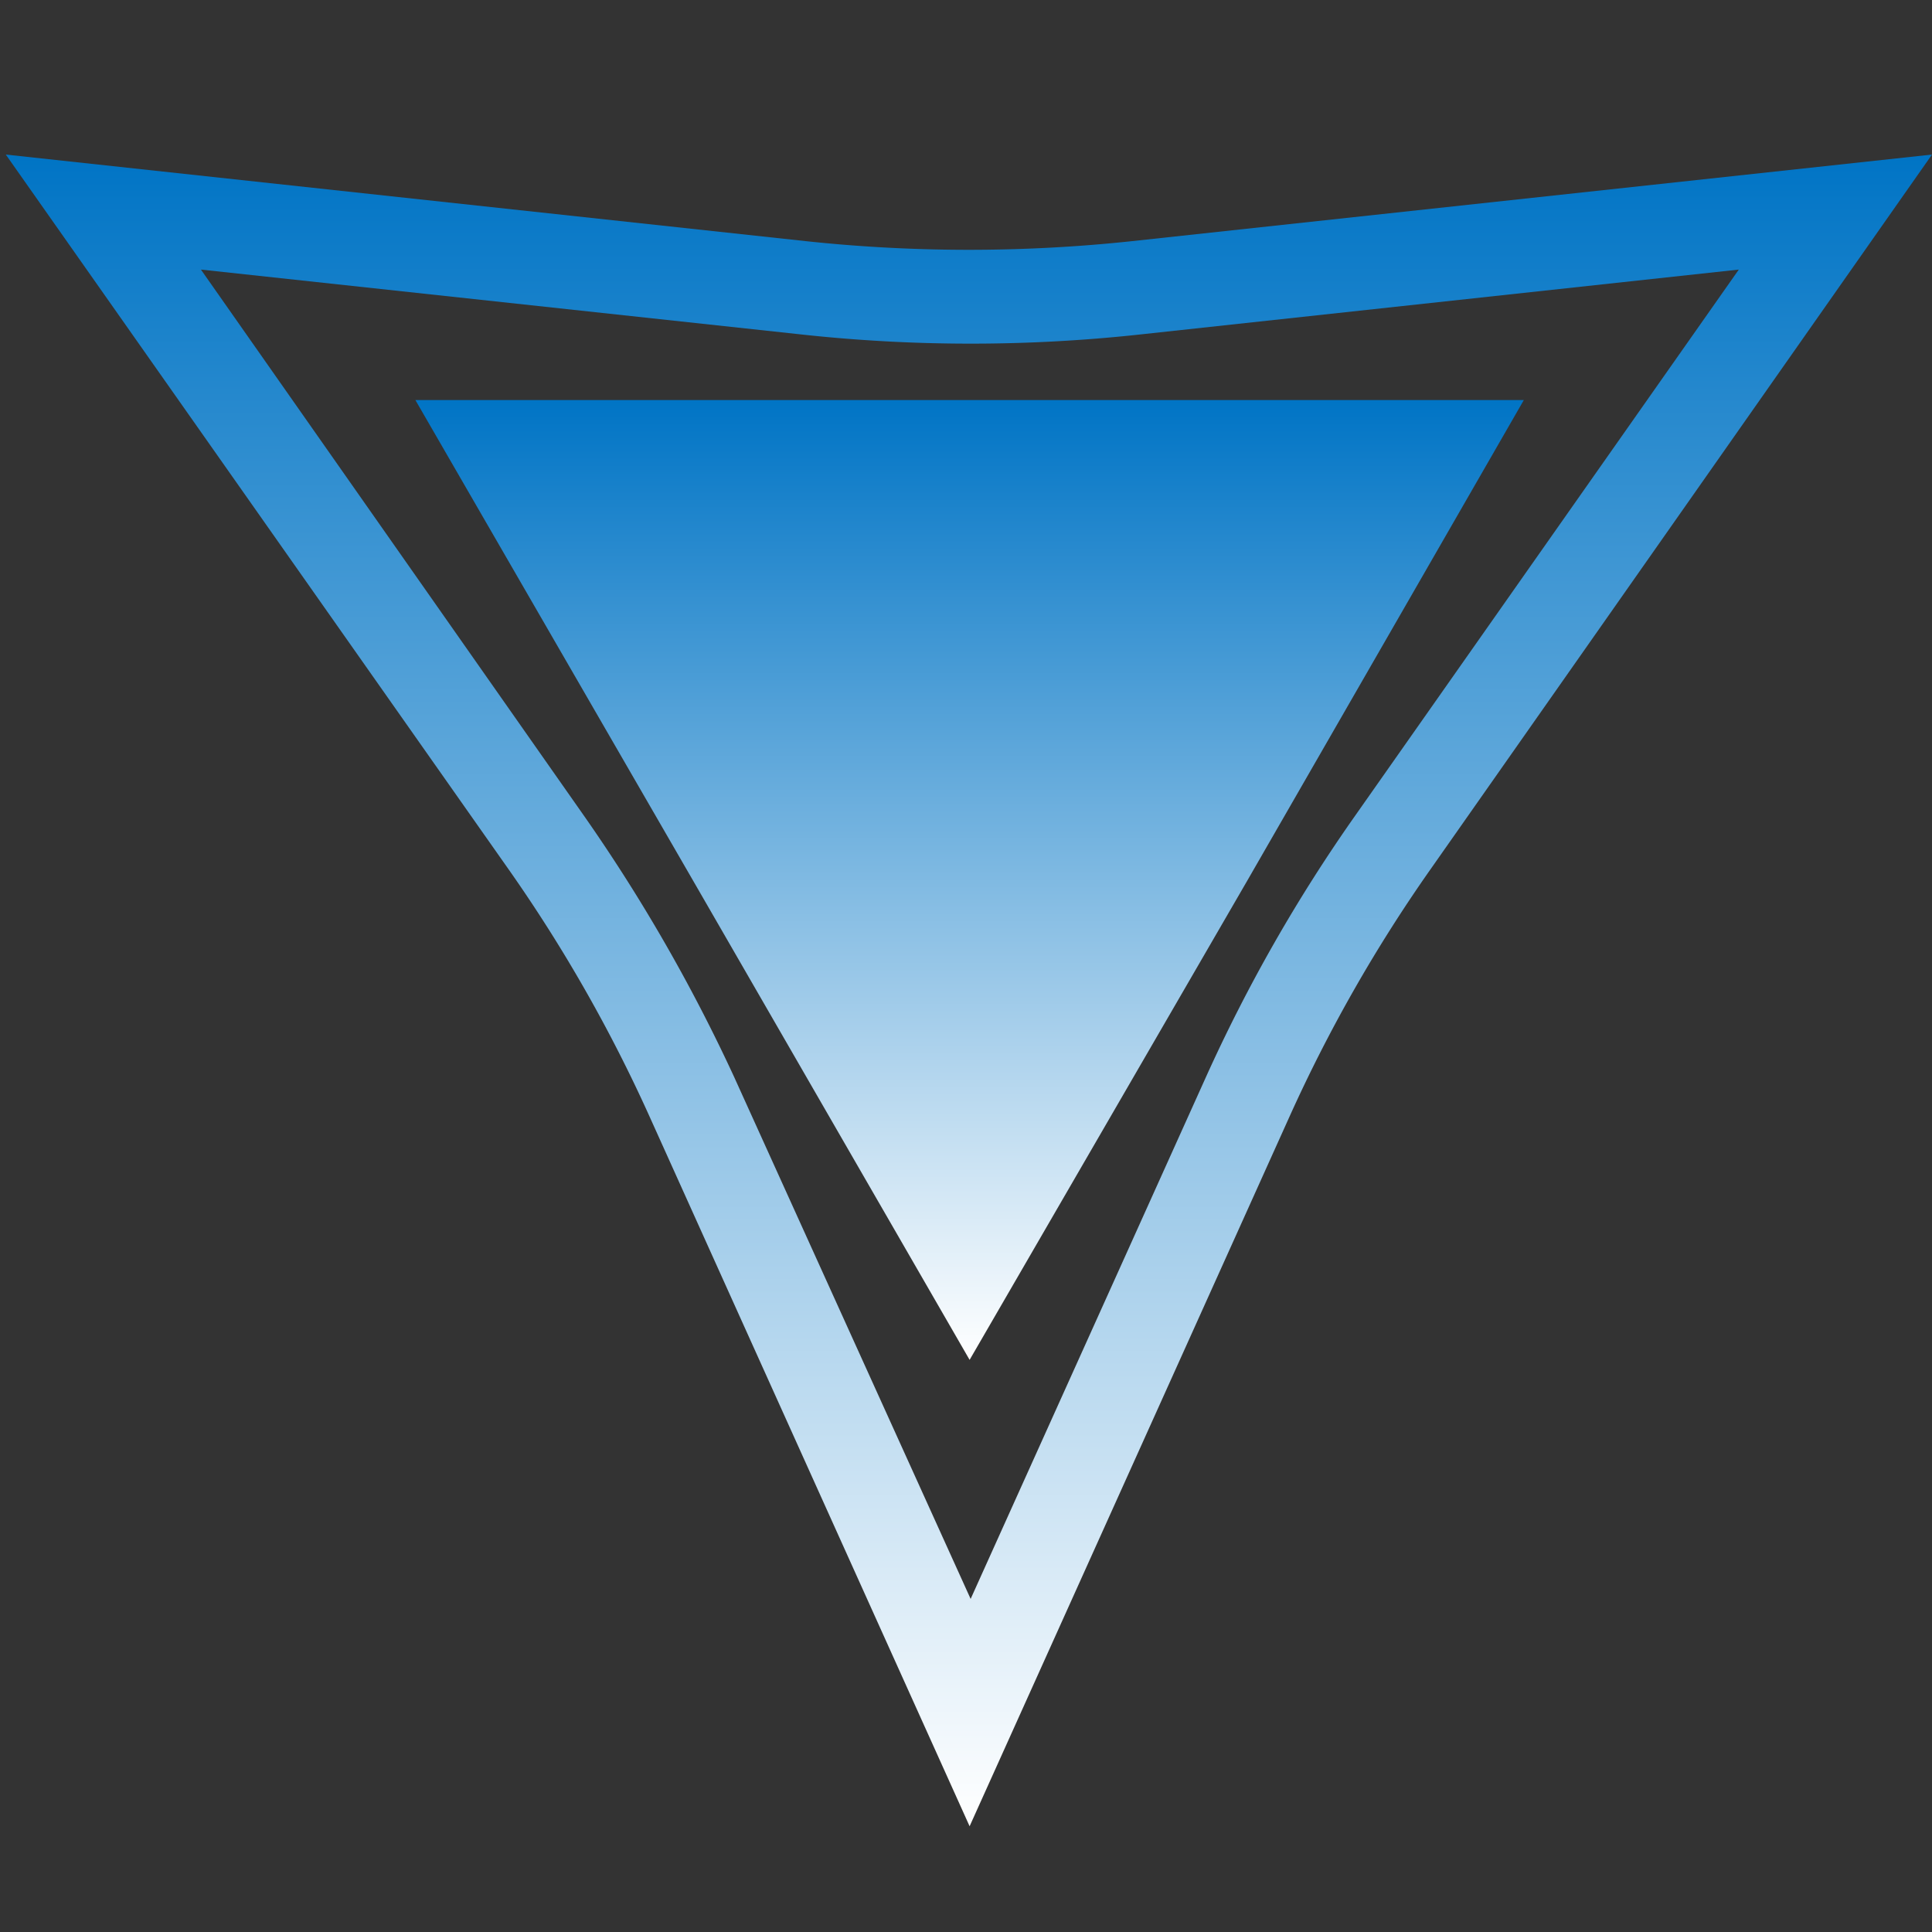
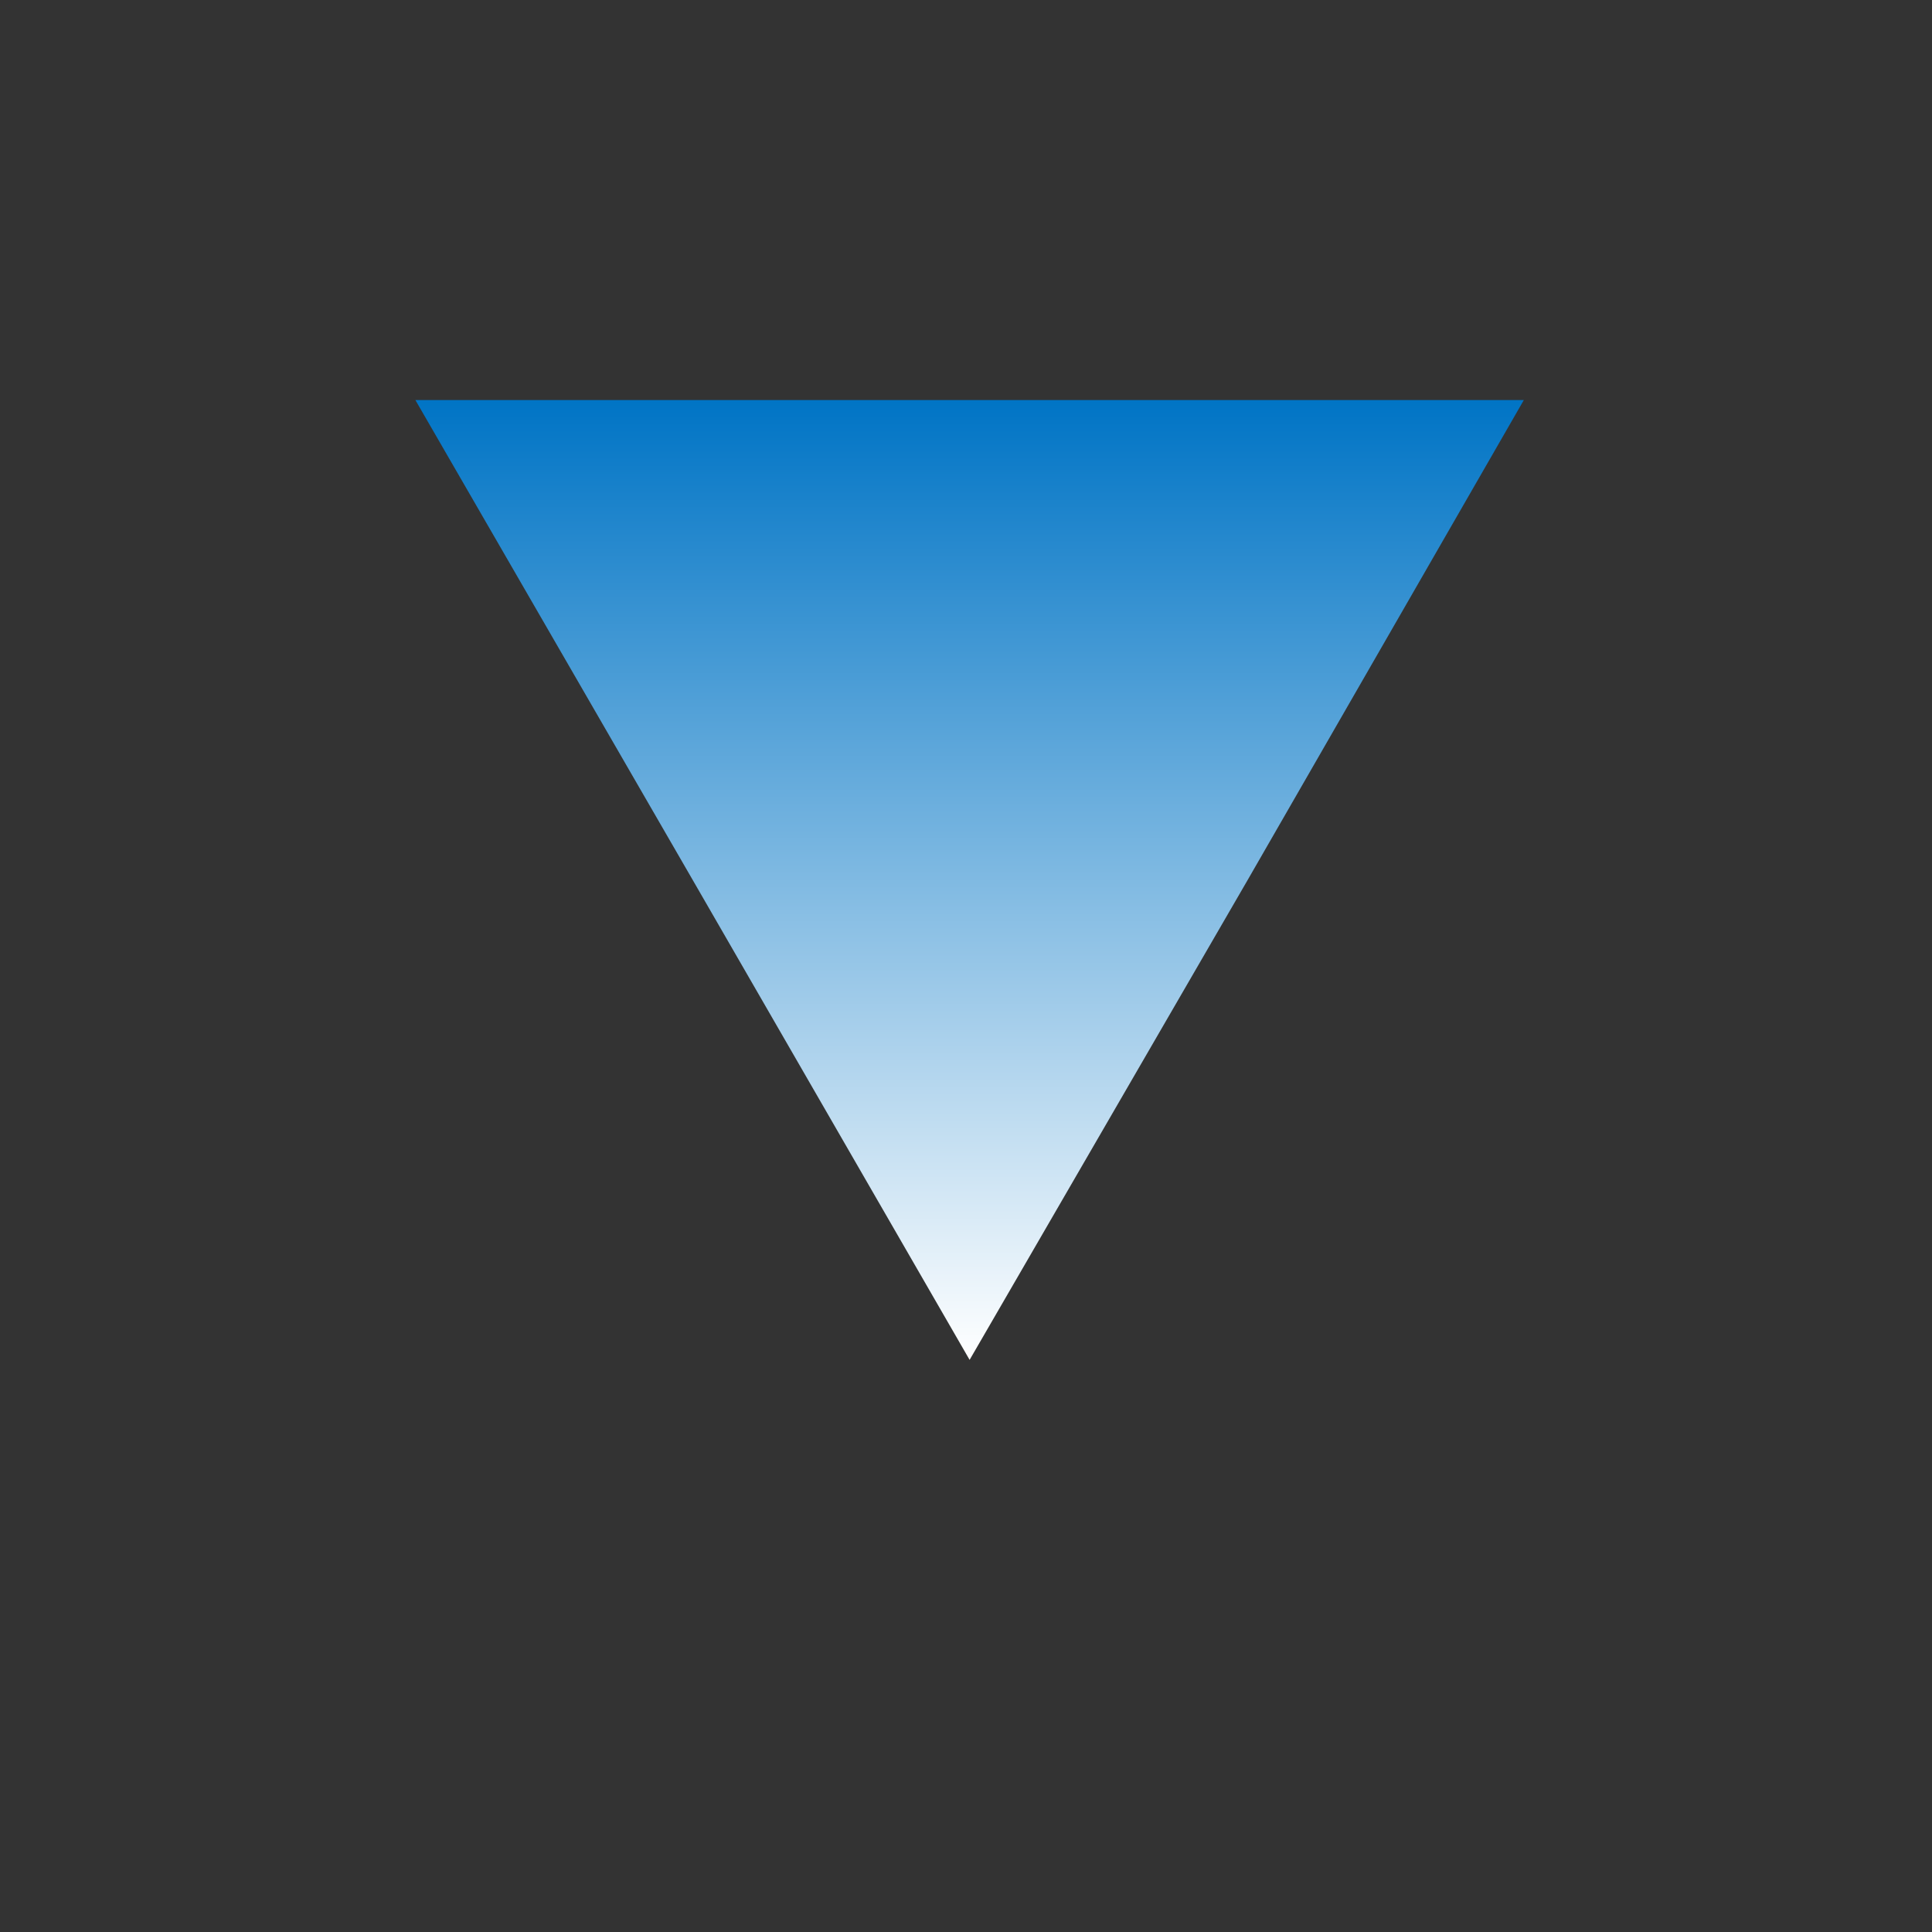
<svg xmlns="http://www.w3.org/2000/svg" xmlns:xlink="http://www.w3.org/1999/xlink" id="Layer_1" data-name="Layer 1" viewBox="0 0 150 150">
  <rect x="0" y="0" width="150" height="150" fill="#333333" stroke="none" />
  <defs>
    <style>.cls-1{fill:url(#Degradado_sin_nombre);}.cls-2{fill:url(#Degradado_sin_nombre-2);}</style>
    <linearGradient id="Degradado_sin_nombre" x1="75.28" y1="105.58" x2="75.28" y2="31.06" gradientUnits="userSpaceOnUse">
      <stop offset="0" stop-color="#fff" />
      <stop offset="1" stop-color="#0074c5" />
    </linearGradient>
    <linearGradient id="Degradado_sin_nombre-2" x1="75.23" y1="141.79" x2="75.23" y2="12" xlink:href="#Degradado_sin_nombre" />
  </defs>
  <title>flexible</title>
  <polygon class="cls-1" points="75.28 31.06 118.31 31.06 96.84 68.37 75.28 105.58 53.81 68.37 32.25 31.06 75.28 31.06" />
-   <path class="cls-2" d="M75.28,141.79,50.4,86.62A116.92,116.92,0,0,0,39.47,67.47L.45,12l62.09,6.72a119.53,119.53,0,0,0,25.37,0L150,12,111.08,67.47a116.92,116.92,0,0,0-10.93,19.15ZM15.6,20.93,45.28,63.25A131.6,131.6,0,0,1,57,83.62l18.36,40.52L93.63,83.62a123.45,123.45,0,0,1,11.64-20.37L135,20.93l-46.13,5a121.79,121.79,0,0,1-27,0Z" />
</svg>